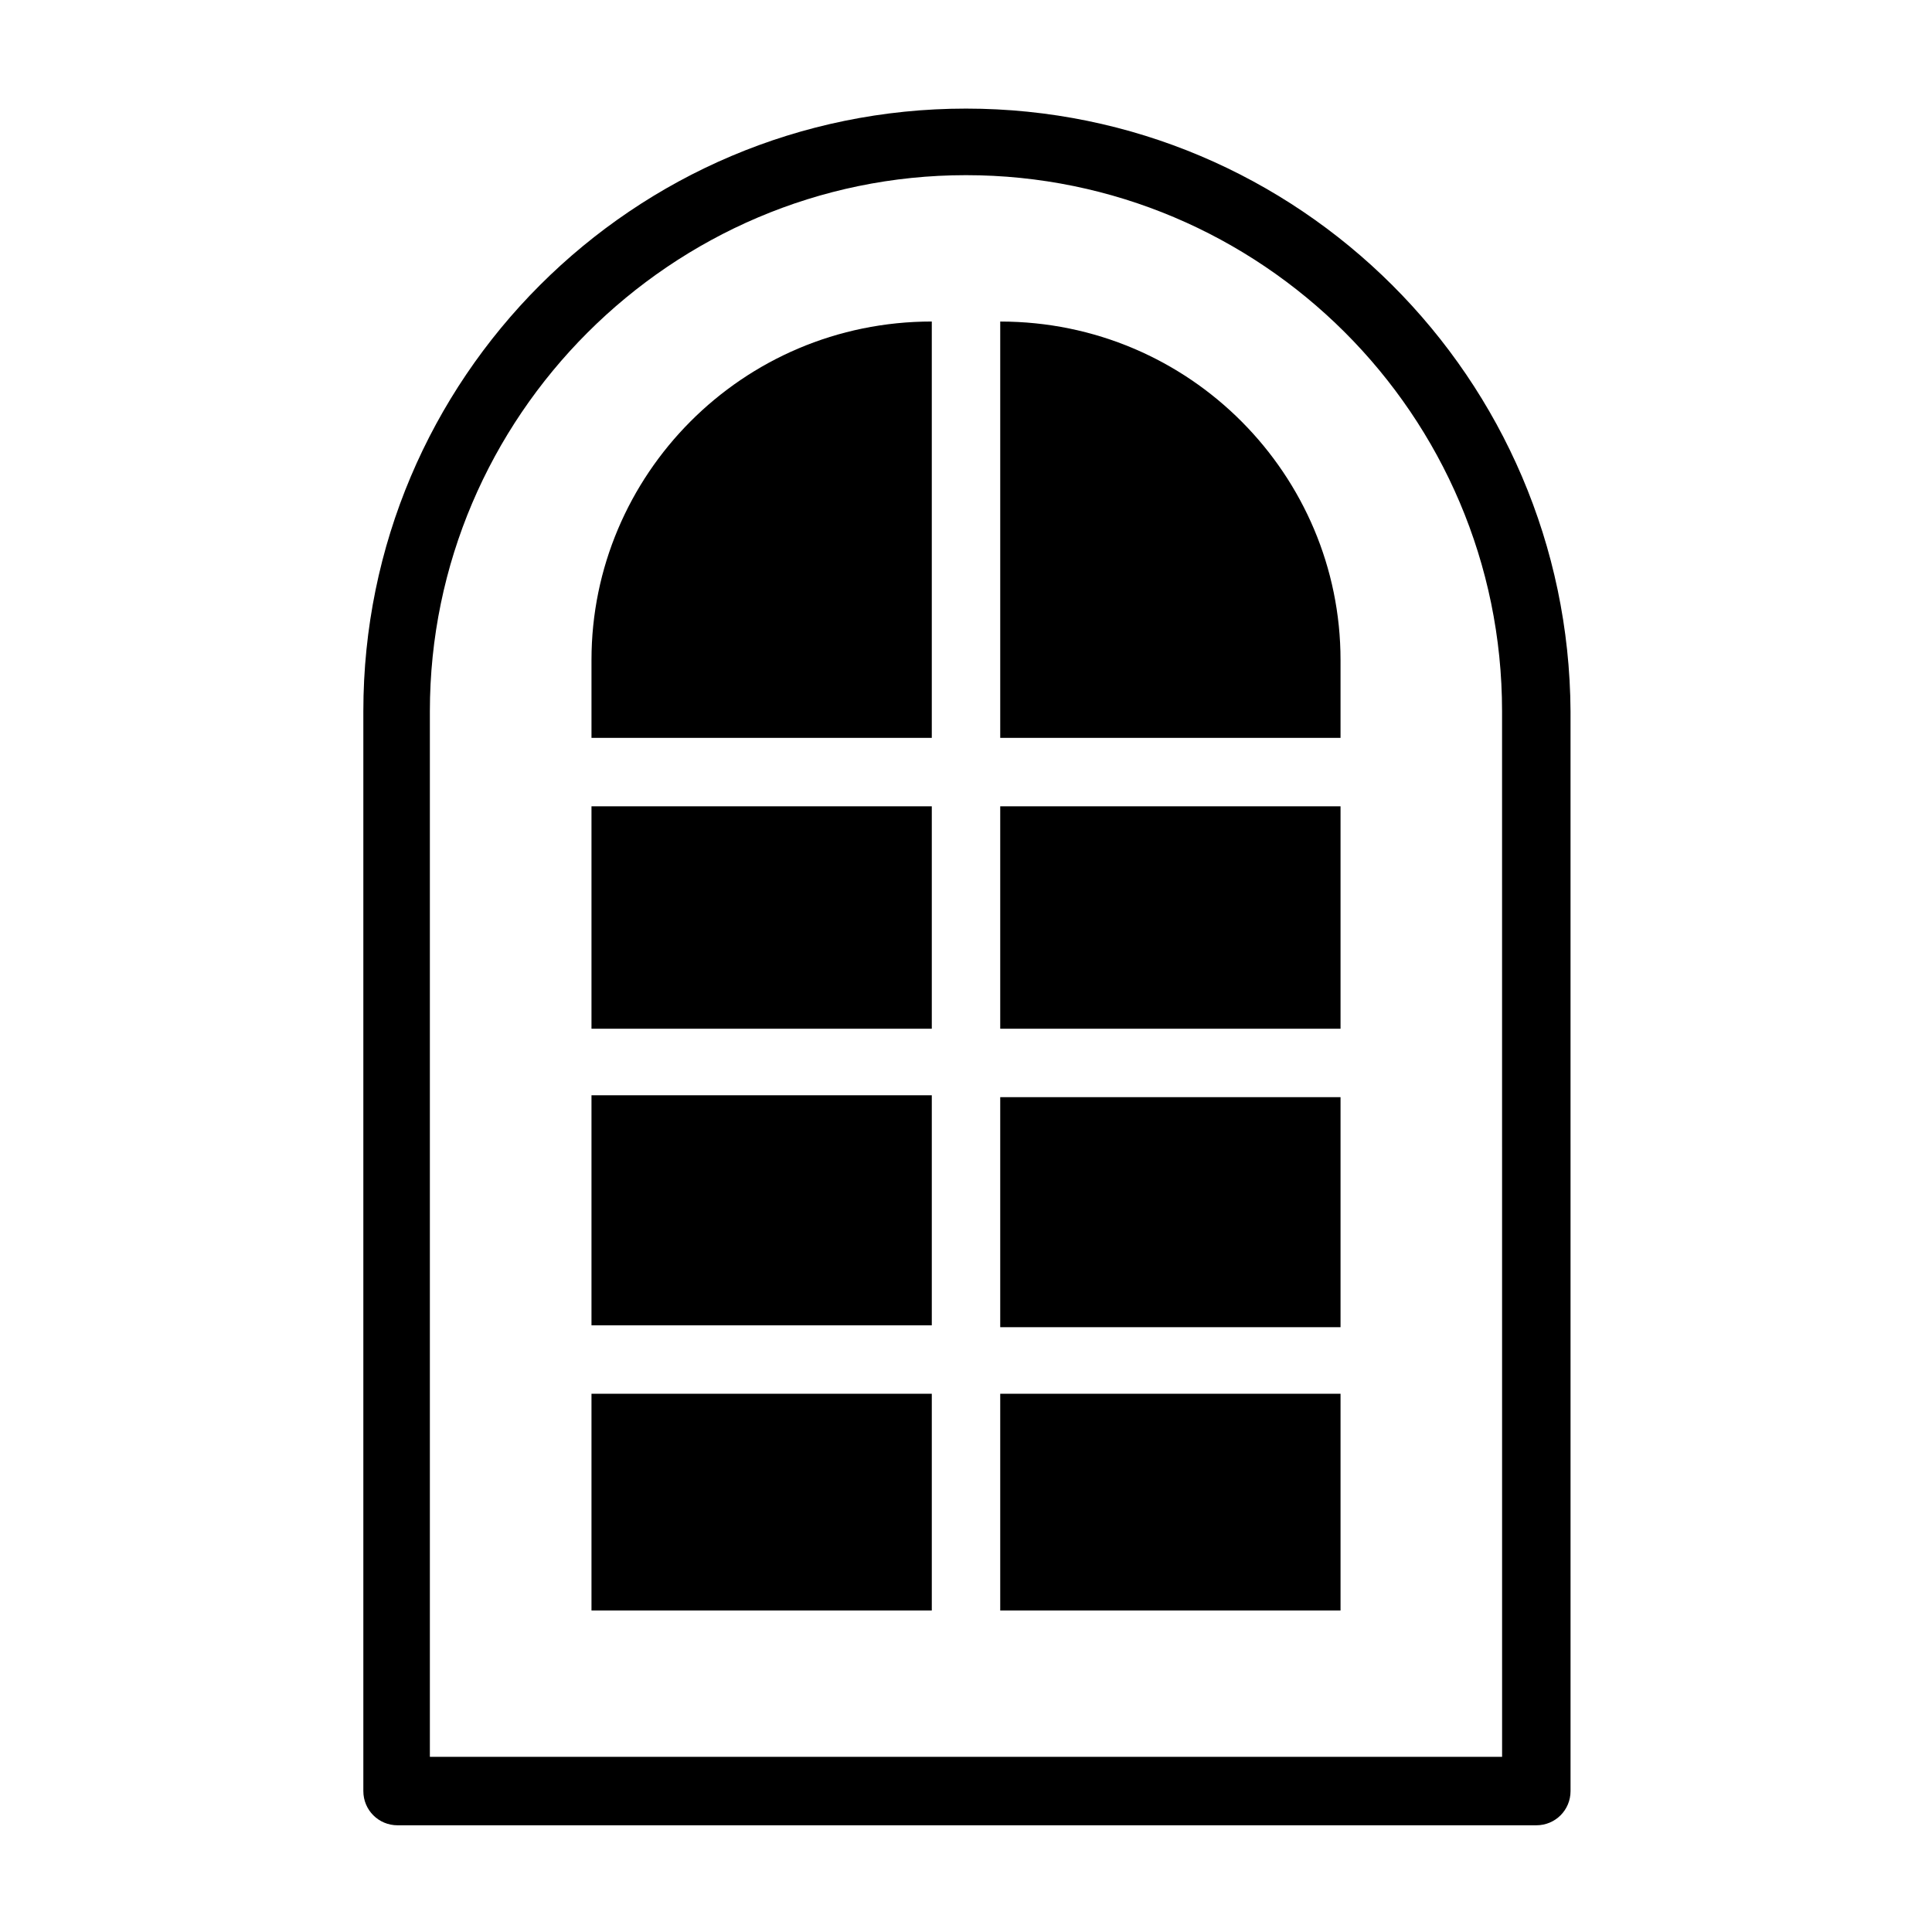
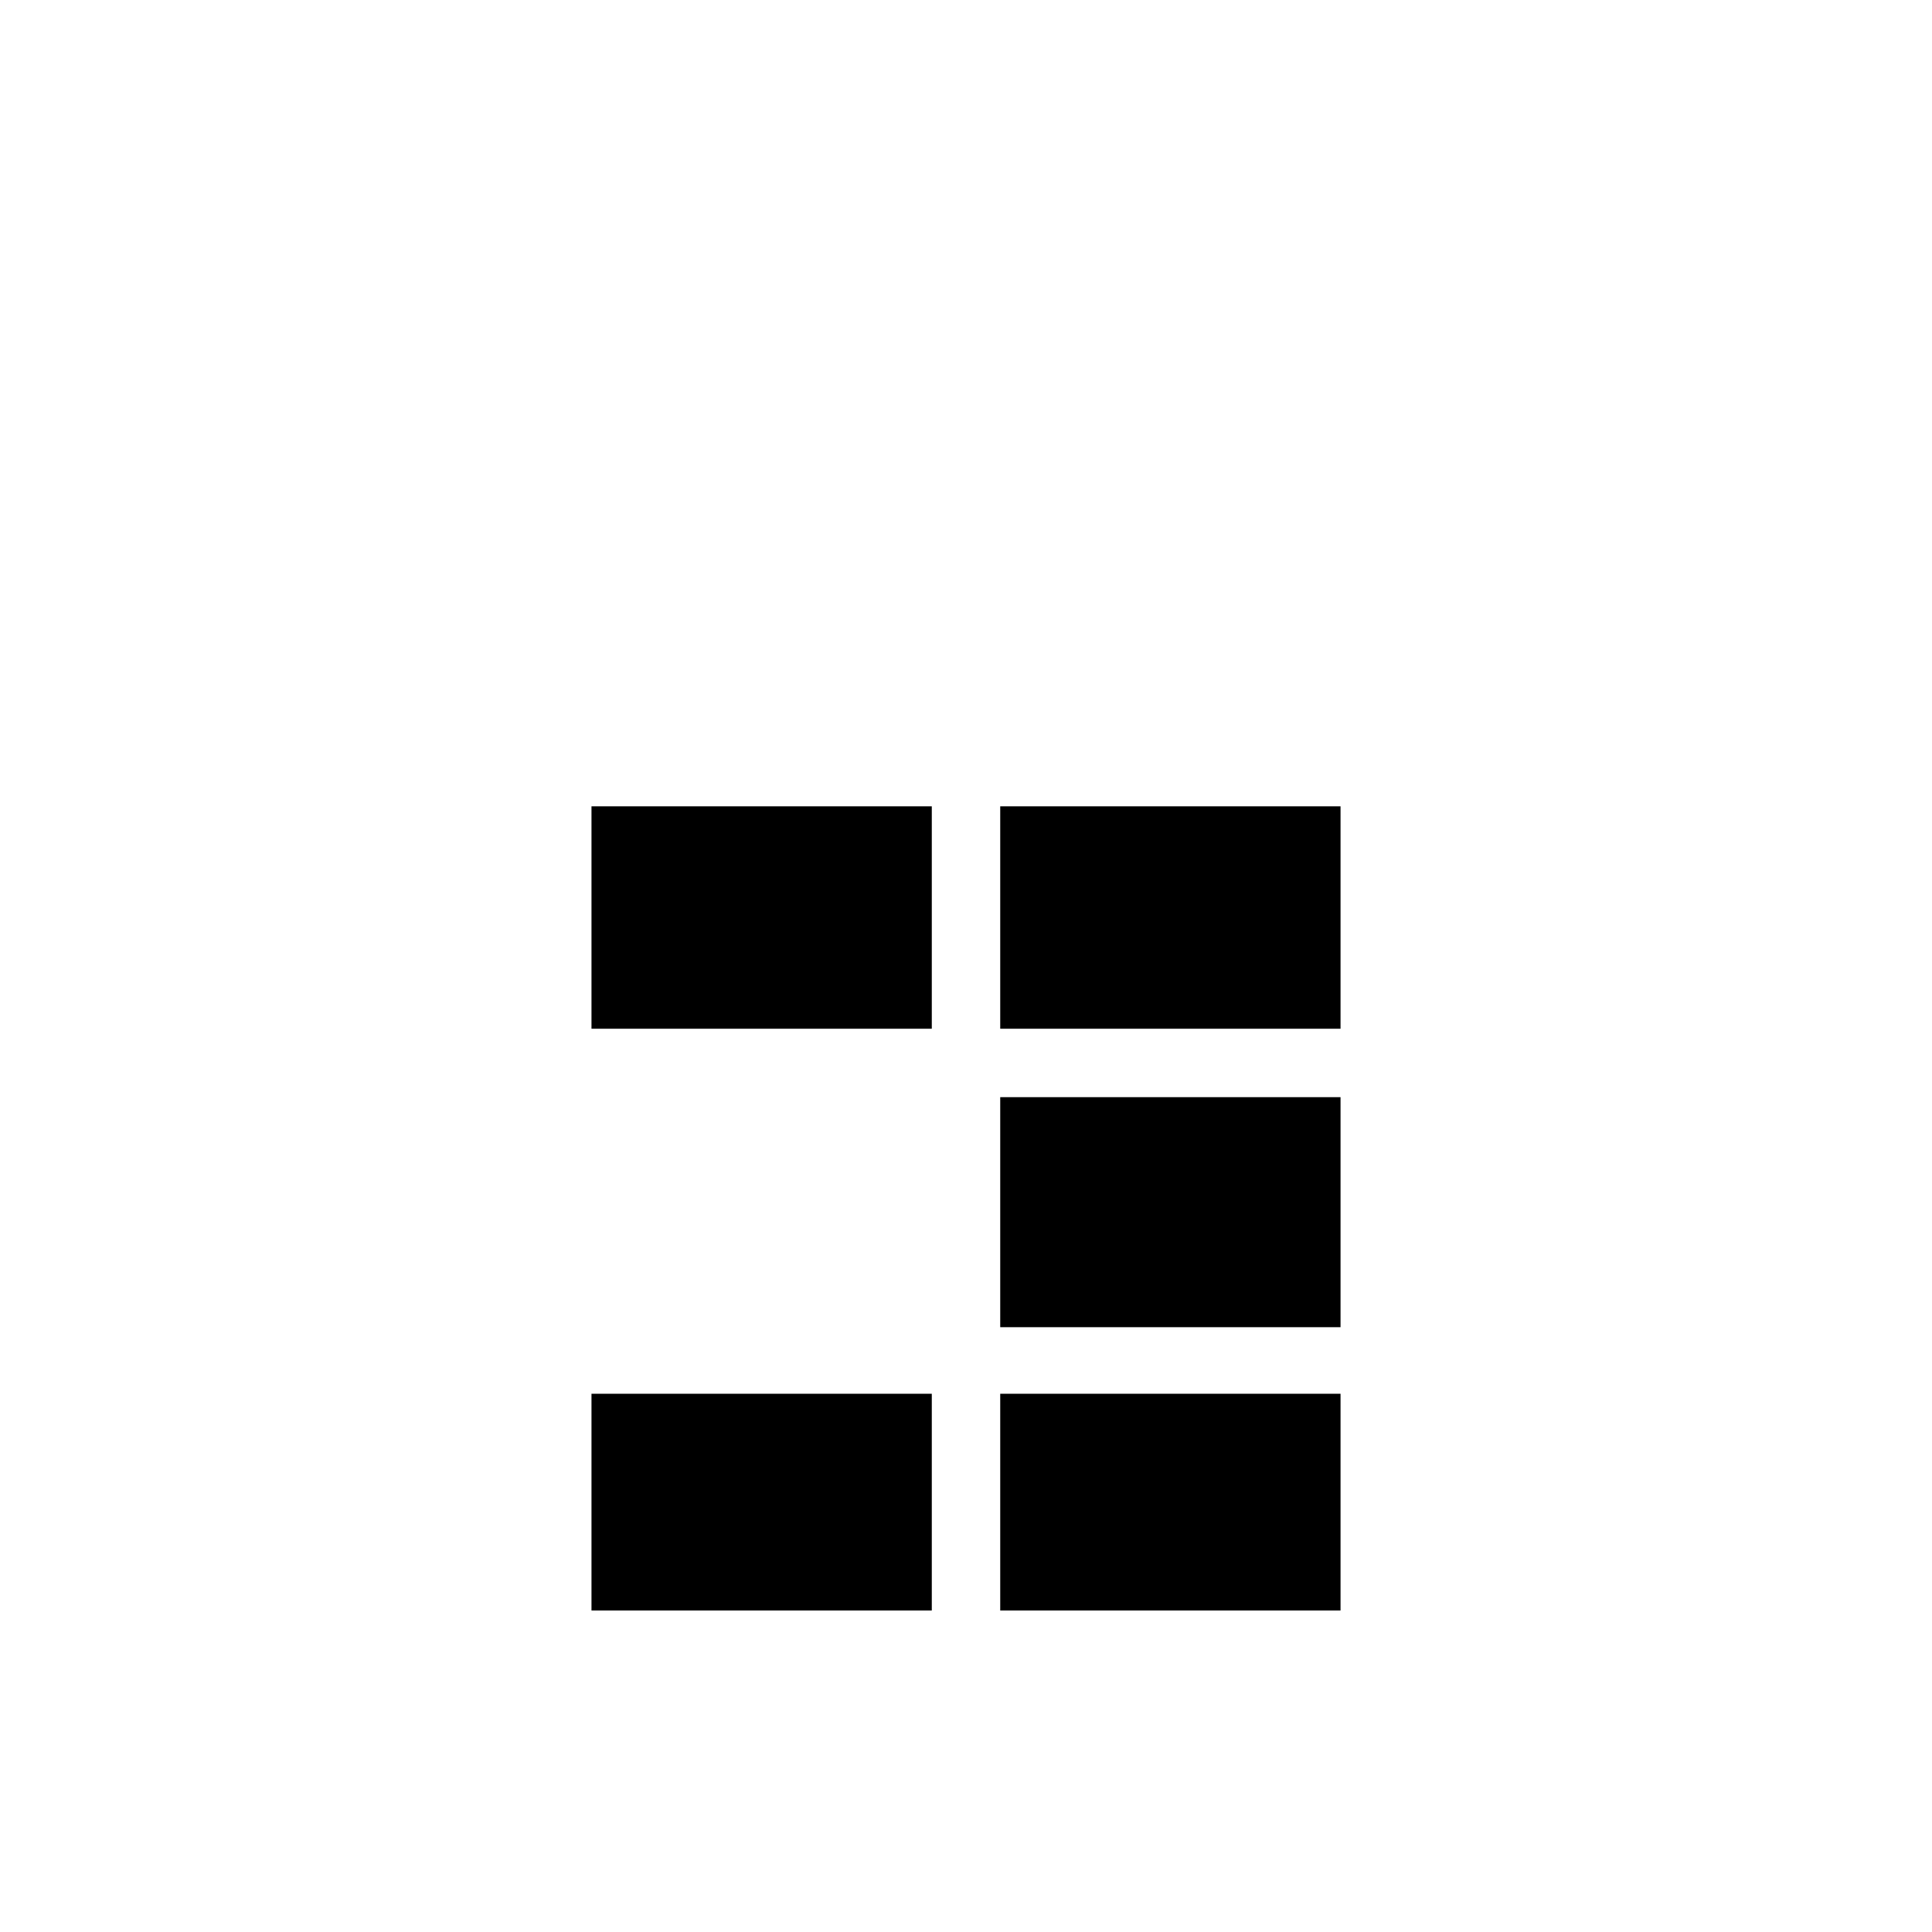
<svg xmlns="http://www.w3.org/2000/svg" fill="#000000" width="800px" height="800px" version="1.1" viewBox="144 144 512 512">
  <g>
    <path d="m409.07 495.72h90.184v-60.961h-90.184z" />
    <path d="m300.75 357.68h90.184v58.945h-90.184z" />
    <path d="m409.07 513.36h90.184v57.434h-90.184z" />
-     <path d="m300.75 434.26h90.184v60.961h-90.184z" />
    <path d="m300.75 513.36h90.184v57.434h-90.184z" />
-     <path d="m300.75 318.89v20.656h90.184v-110.34c-50.379 0-90.184 40.809-90.184 89.68z" />
    <path d="m409.07 357.68h90.184v58.945h-90.184z" />
-     <path d="m409.07 229.21v110.34h90.184v-20.656c0-48.871-39.801-89.68-90.184-89.68z" />
-     <path d="m400 172.78c-88.168 0-159.71 71.539-159.71 159.71v286.16c0 5.039 4.031 9.07 9.07 9.07h301.78c5.039 0 9.07-4.031 9.07-9.07l-0.004-286.16c-0.504-88.168-72.047-159.71-160.21-159.71zm142.07 436.8h-284.15v-277.09c0-78.09 63.98-142.07 142.07-142.07 78.09 0 142.07 63.48 142.07 142.07z" />
  </g>
</svg>